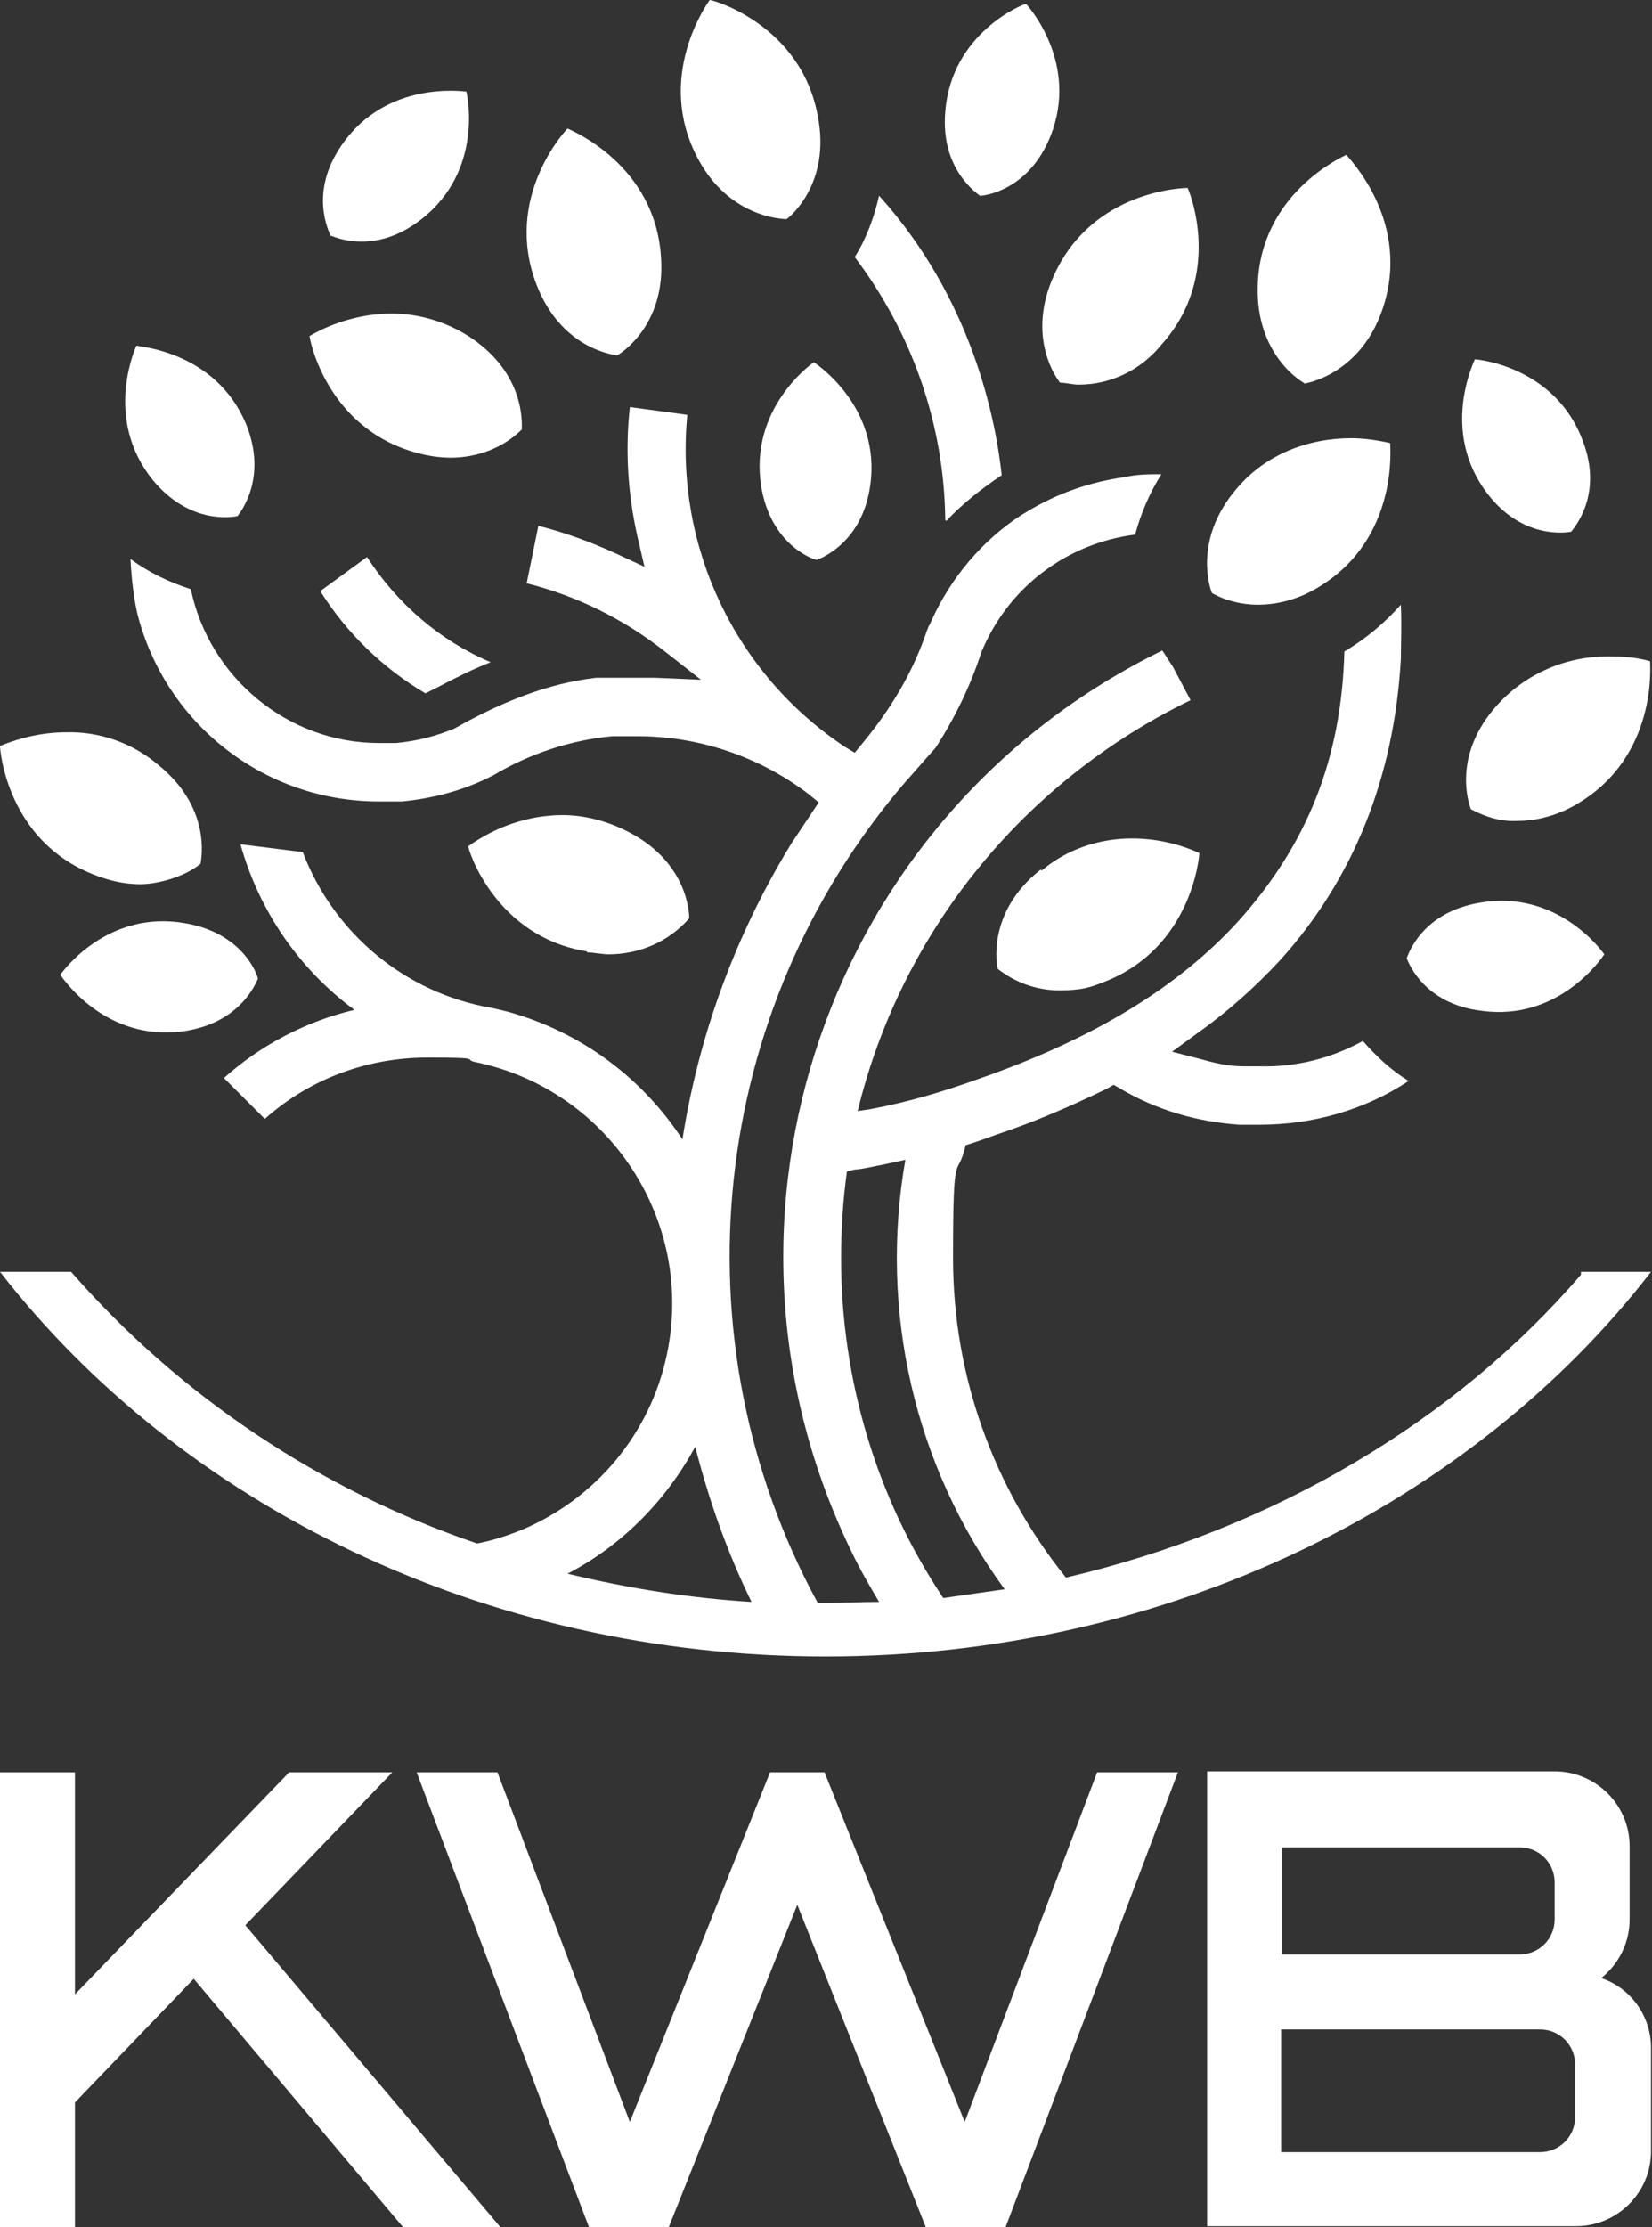
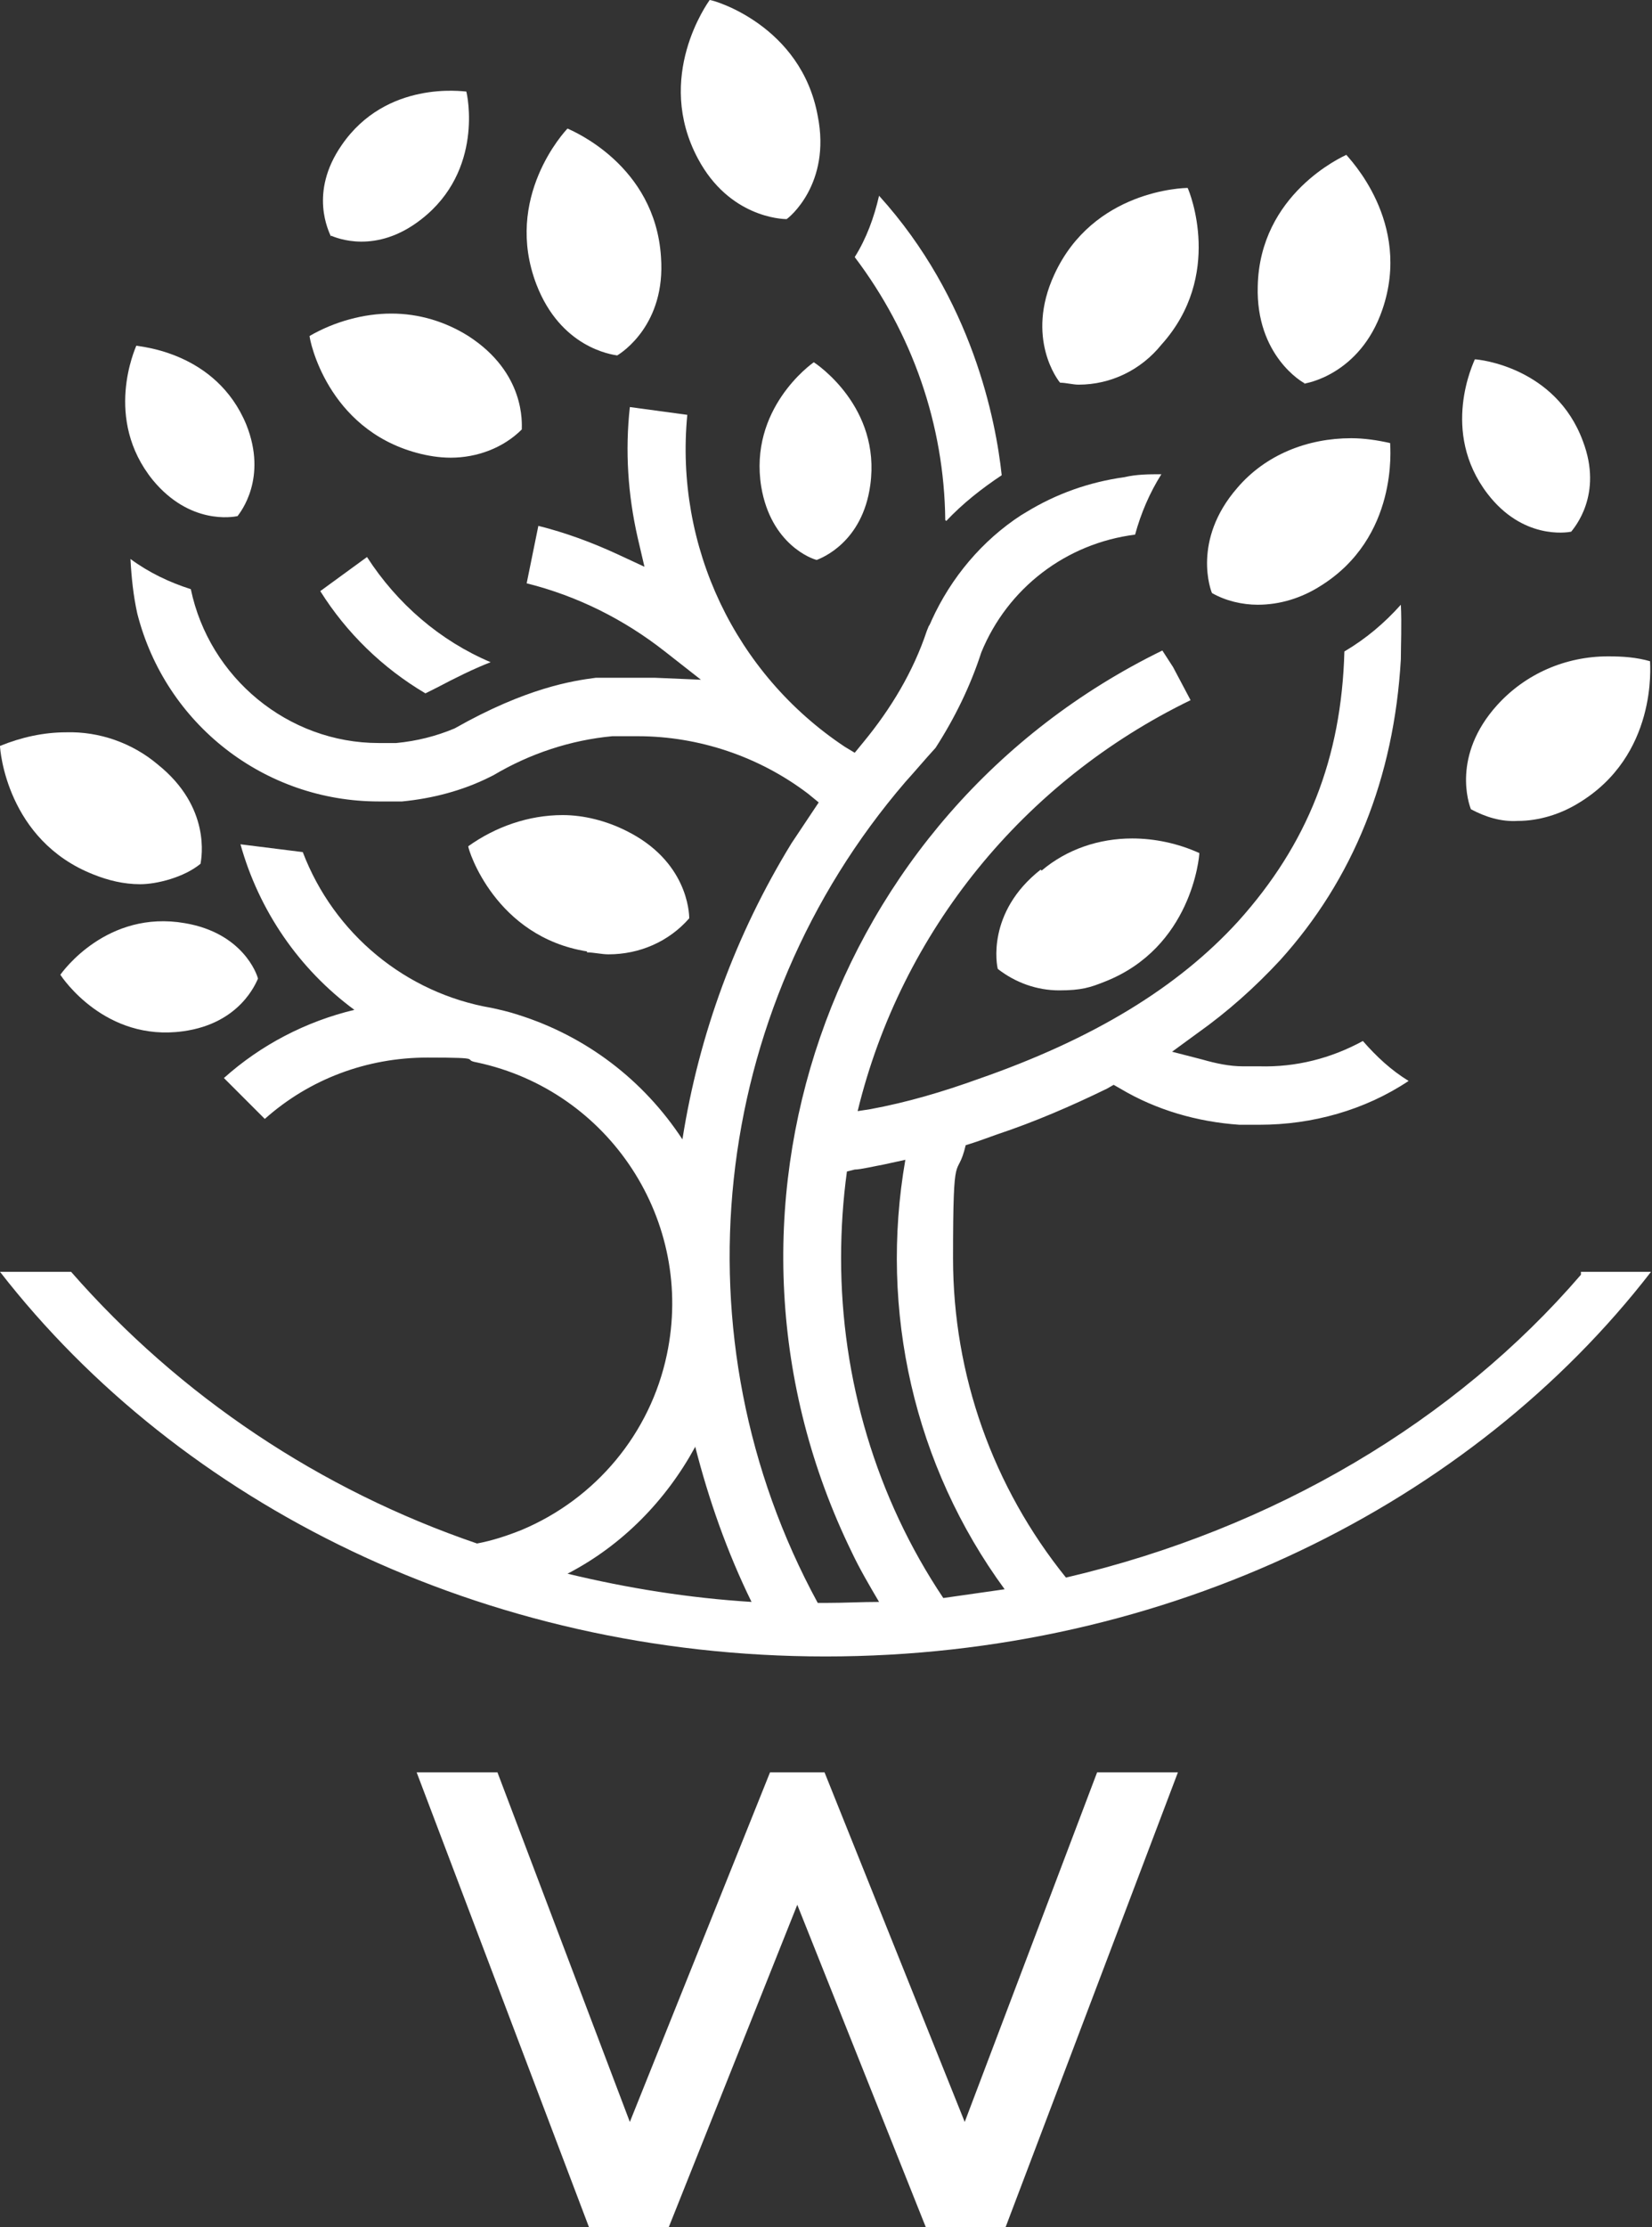
<svg xmlns="http://www.w3.org/2000/svg" id="Ebene_1" viewBox="0 0 169.7 228.7">
  <rect x="0" y="0" width="169.7" height="228.7" fill="#333333" stroke="none" />
  <defs>
    <style>      .st0 {        fill: #fff;      }    </style>
  </defs>
  <g id="Ebene_2">
    <g id="Ebene_1-2">
      <path class="st0" d="M97.2,53.5c1.7-1.8,3.6-3.3,5.7-4.7-.6-5.6-3-18.1-12.6-28.7-.5,2.2-1.3,4.4-2.5,6.3,5.9,7.8,9.2,17.2,9.3,27h0Z" />
      <path class="st0" d="M60.3,97.8c.7,0,1.5.2,2.2.2,3.2,0,6.2-1.3,8.3-3.7h0c0-.6-.2-5.9-6.5-9-2-1-4.3-1.6-6.5-1.6-3.5,0-6.9,1.2-9.7,3.2h0c0,.4,2.8,9.3,12.2,10.8" />
      <path class="st0" d="M9.6,89.8c1.5.6,3.1,1,4.8,1s4.5-.7,6.2-2.1h0c.1-.6,1.1-5.8-4.4-10.2-2.6-2.2-6-3.4-9.4-3.3-2.3,0-4.6.5-6.8,1.4h0c0,.4.7,9.7,9.6,13.2" />
      <path class="st0" d="M42.8,46.5c1.1.3,2.3.5,3.5.5,2.7,0,5.4-1,7.3-2.9h0c0-.6.4-5.8-5.5-9.6-2.4-1.5-5.1-2.3-7.9-2.3s-5.8.8-8.4,2.3h0c0,.4,1.8,9.5,11,12" />
      <path class="st0" d="M63.4,36.5h0c.5-.3,5-3.2,4.5-10.1-.6-9.5-9.2-13-9.6-13.2h0c-.3.3-6.6,7.1-3.2,16,2.5,6.5,7.7,7.2,8.3,7.3" />
-       <path class="st0" d="M100.7,20.1h0c.5,0,5-.6,7.2-6.1,3-7.5-2.3-13.4-2.5-13.6h0c-.3,0-7.7,3-8.3,11.1-.5,5.9,3.3,8.4,3.7,8.7" />
-       <path class="st0" d="M108.9,39.3h0c.6,0,1.3.2,1.9.2,3.3,0,6.4-1.5,8.5-4.1,6.4-7.1,2.9-15.7,2.7-16.1h0c-.4,0-9.7.2-13.7,8.9-3,6.5.4,10.9.6,11.1" />
+       <path class="st0" d="M108.9,39.3c.6,0,1.3.2,1.9.2,3.3,0,6.4-1.5,8.5-4.1,6.4-7.1,2.9-15.7,2.7-16.1h0c-.4,0-9.7.2-13.7,8.9-3,6.5.4,10.9.6,11.1" />
      <path class="st0" d="M133.9,39.4h0c.2,0,5.8-.9,8.1-7.6,3.1-9-3.5-15.6-3.7-15.9h0c-.4.2-8.9,4-9.1,13.5-.2,7.1,4.6,9.9,4.9,10" />
      <path class="st0" d="M153.8,72.4c-4.7,5.2-2.9,10.2-2.7,10.7h0c1.5.8,3.1,1.3,4.8,1.2,2.2,0,4.4-.7,6.2-1.8,8.2-4.9,7.4-14.2,7.4-14.6h0c-1.4-.4-2.8-.5-4.3-.5-4.4,0-8.5,1.8-11.4,5" />
      <path class="st0" d="M106.9,89.3c-5.6,4.4-4.5,9.9-4.4,10.2h0c1.8,1.4,4,2.2,6.3,2.2s3.2-.3,4.7-.9c8.9-3.5,9.7-12.8,9.7-13.2h0c-2.2-1-4.6-1.5-6.9-1.5-3.4,0-6.7,1.1-9.3,3.3" />
      <path class="st0" d="M80.8,22.5h0c.2-.1,4.6-3.6,3.2-10.6C82.3,2.6,73.3,0,72.9,0h0c-.2.3-5.7,7.9-1.2,16.3,3.2,6,8.6,6.2,9.1,6.2" />
      <path class="st0" d="M124.5,60.9h0c1.4.8,3.1,1.2,4.7,1.2,2.3,0,4.5-.7,6.4-1.9,8.1-5,7.2-14.3,7.2-14.7h0c-1.3-.3-2.7-.5-4-.5-4.5,0-8.8,1.7-11.7,5.1-4.7,5.4-2.7,10.6-2.6,10.8h0Z" />
      <path class="st0" d="M37.7,57.2l-4.8,3.5c2.7,4.3,6.4,7.9,10.8,10.5l1.2-.6c1.9-1,3.7-1.9,5.5-2.6-5.2-2.2-9.6-6-12.7-10.8" />
      <path class="st0" d="M34,24.2h0c.5.2,4.6,2,9.3-1.7,6.4-5,4.7-12.8,4.6-13.1h0c-.3,0-8.2-1.2-12.8,5.5-3.4,4.9-1.3,8.9-1.1,9.4h0Z" />
      <path class="st0" d="M83.6,37.2h0c-.3.2-6.7,4.8-5.4,12.8,1,5.9,5.2,7.4,5.7,7.5h0c.5-.2,4.7-1.8,5.5-7.7,1.1-8-5.5-12.4-5.8-12.6h0Z" />
      <path class="st0" d="M6.2,100.1h0c.2.3,4.6,6.9,12.6,5.8,5.9-.8,7.5-5,7.7-5.4h0c-.1-.5-1.6-4.7-7.5-5.7-8-1.4-12.6,5-12.8,5.3" />
-       <path class="st0" d="M152.2,103.8c8,1.1,12.4-5.5,12.6-5.8h0c-.2-.3-4.8-6.7-12.8-5.3-5.9,1-7.3,5.2-7.5,5.7h0c.2.5,1.8,4.7,7.7,5.4" />
      <path class="st0" d="M161.4,54.6h0c.3-.4,3.3-3.8,1.2-9.3-2.8-7.6-10.7-8.4-11.1-8.4h0c-.1.3-3.6,7.4,1.3,13.8,3.6,4.7,8.1,4,8.6,3.9" />
      <path class="st0" d="M24.4,53h0c.3-.4,3.1-3.9.9-9.4-3.1-7.5-11-8-11.3-8.1h0c-.1.3-3.4,7.5,1.7,13.8,3.8,4.6,8.2,3.8,8.7,3.7" />
      <path class="st0" d="M86.4,129.2c0-3,.2-6,.6-8.9l.8-.2c.6,0,2.3-.4,2.9-.5l2.3-.5c-2.7,15.5.9,31.4,10.2,44.1-2.1.3-4.2.6-6.3.9-6.9-10.3-10.5-22.5-10.5-34.9M71.4,148.5c1.4,5.5,3.3,10.9,5.8,16-6.4-.4-12.7-1.4-18.9-2.9,5.6-2.9,10.1-7.5,13.1-13M162.4,130.9c-12.9,15-31.5,26.1-52.9,31.1-7.5-9.3-11.6-20.8-11.6-32.8s.4-7.8,1.3-11.6c1-.3,2.1-.7,3.2-1.1,3.9-1.3,7.6-2.9,11.3-4.7l.7-.4.7.4c3.7,2.2,7.9,3.4,12.2,3.7h2.1c5.4,0,10.8-1.5,15.3-4.5-1.8-1.1-3.3-2.5-4.7-4.1-3.3,1.8-6.9,2.7-10.6,2.6h-1.7c-1.4,0-2.8-.3-4.2-.7l-3.1-.8,2.6-1.9c3.1-2.2,5.9-4.7,8.5-7.5,7.5-8.3,11.7-18.7,12.4-30.9,0-1.4.1-3.6,0-5.6-1.7,1.9-3.6,3.5-5.8,4.8-.3,11-3.8,19.8-10.9,27.7-6.2,6.8-14.9,12.1-26.7,16.2-3.6,1.3-7.3,2.4-11.1,3.1l-1.3.2c4.5-18.5,17.1-33.9,34.2-42.2l-1.8-3.4-1.1-1.7c-34.4,16.8-48.7,58.2-31.9,92.6.8,1.7,1.8,3.4,2.8,5.1-1.8,0-3.6.1-5.4.1h-.9c-14.8-27.2-11.2-60.8,9-84.3h0c1-1.1,2-2.3,3.1-3.5,2-3.1,3.6-6.4,4.7-9.8,2.7-6.6,8.7-11.2,15.8-12.1.6-2.2,1.5-4.3,2.7-6.2-1.3,0-2.5,0-3.8.3-3.6.5-7,1.7-10.1,3.6l-.5.3c-4,2.6-7.2,6.4-9.2,10.8,0,0-.2.5-.3.6l-.2.5c-1.4,4.2-3.7,8-6.5,11.4h0l-.9,1.1-1-.6c-11.3-7.5-17.5-20.6-16.2-34.1l-5.9-.8c-.5,4.5-.2,9,.8,13.4l.7,3-2.8-1.3c-2.6-1.2-5.3-2.2-8.1-2.9l-1.2,5.9c5.2,1.3,10,3.7,14.2,7l3.7,2.9-4.7-.2h-6.1c-2.3.3-7.1,1-14.5,5.2h0c-1.9.8-3.9,1.3-6,1.5h-1.8c-9.3,0-17.4-6.7-19.3-15.8-2.2-.7-4.3-1.7-6.2-3.1.1,1.9.3,3.8.7,5.6,2.9,11.4,13.1,19.3,24.8,19.3s1.6,0,2.4,0c3.1-.3,6.2-1.1,9-2.5l.4-.2c3.7-2.2,7.9-3.6,12.2-4h2.6c6.3,0,12.5,2.1,17.5,5.9l1.1.9c-.8,1.2-1.6,2.4-2.4,3.6l-.4.6h0c-5.7,9.3-9.5,19.6-11.2,30.4-4-6.1-9.9-10.6-16.9-12.8-.9-.3-1.8-.5-2.7-.7h0c-8.8-1.5-16.2-7.6-19.4-16l-6.4-.8c1.9,6.8,6,12.8,11.7,17-5,1.2-9.6,3.6-13.4,7h0l4.2,4.2c4.6-4.1,10.5-6.3,16.7-6.3s3.4.2,5.1.5c13.6,2.9,22.4,16.3,19.5,30-1.7,8.1-7.3,14.8-14.9,18-1.5.6-3,1.1-4.6,1.4-16.1-5.5-30.5-15.1-41.7-27.9H0c18.5,23.8,49.6,39.5,84.8,39.5s66.4-15.7,84.8-39.5h-7.2v.3h0Z" />
      <polygon class="st0" points="99.1 217.9 84.7 182 79.1 182 64.7 217.9 51.1 182 42.8 182 60.5 228.7 68.1 228.7 68.7 228.7 81.9 195.6 95.1 228.7 95.7 228.7 103.3 228.7 121 182 112.7 182 99.1 217.9" />
-       <polygon class="st0" points="40.3 182 29.7 182 7.7 204.8 7.7 182 0 182 0 228.7 7.7 228.7 7.7 215.9 19.9 203.2 41.4 228.7 51.4 228.7 25.2 197.7 40.3 182" />
-       <path class="st0" d="M161.8,217.4c0,2-1.6,3.6-3.6,3.6h-26.6v-12.6h26.6c2,0,3.6,1.6,3.6,3.6h0v5.4h0ZM131.7,189.7h24.4c2,0,3.6,1.6,3.6,3.6v3.8c0,2-1.6,3.6-3.6,3.6h-24.4v-11h0ZM164.4,203.2c1.9-1.5,3-3.7,3-6.1v-7.5c0-4.3-3.5-7.7-7.7-7.7h-35.7v46.7h37.9c4.2,0,7.7-3.4,7.7-7.7h0v-10.6c0-3.3-2.1-6.2-5.2-7.2" />
    </g>
  </g>
</svg>